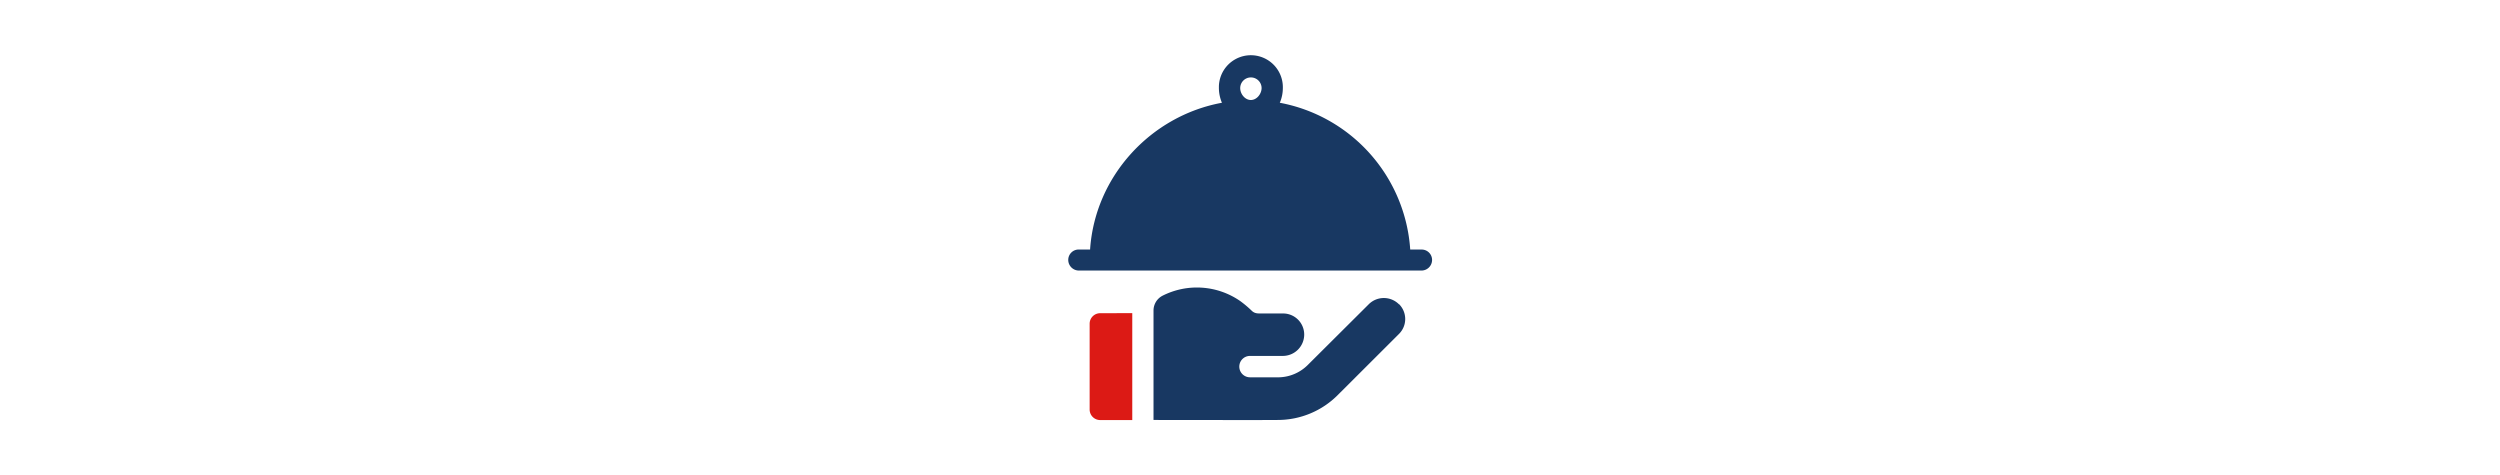
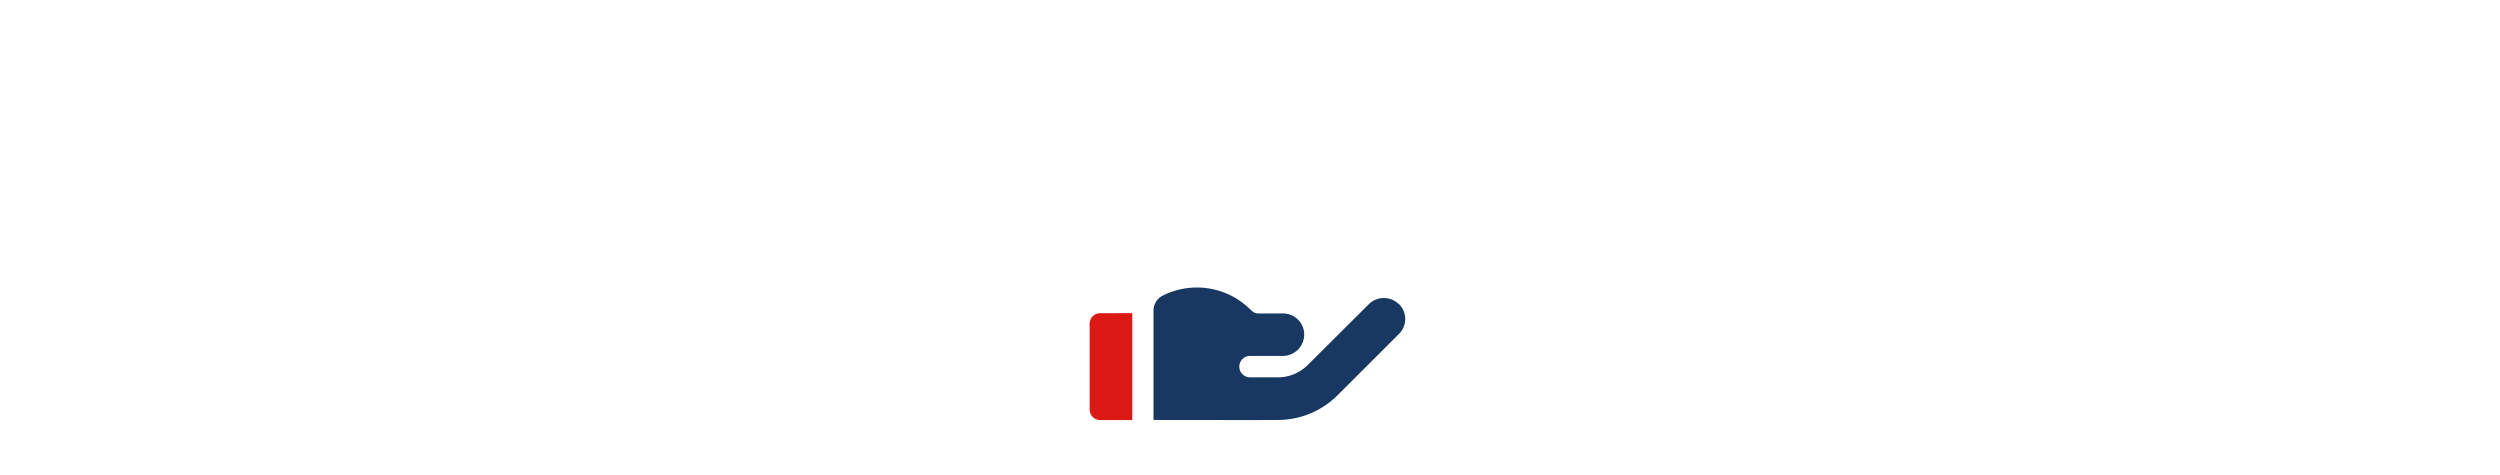
<svg xmlns="http://www.w3.org/2000/svg" id="Layer_1" data-name="Layer 1" viewBox="0 0 1052 200">
  <defs>
    <style>.cls-1{fill:#183862;}.cls-2{fill:#dc1a15;}</style>
  </defs>
-   <path class="cls-1" d="M598.13,105h-4.71a67.45,67.45,0,0,0-54.88-61.76,15.6,15.6,0,0,0,1.28-6.17,13.46,13.46,0,0,0-26.91-.74v.74a16,16,0,0,0,1.28,6.17c-29.86,5.49-53.43,30.85-55.48,61.76H454a4.38,4.38,0,0,0-4.48,4.29.25.25,0,0,1,0,.08,4.49,4.49,0,0,0,4.48,4.48H598.13a4.48,4.48,0,0,0,4.49-4.47h0a4.38,4.38,0,0,0-4.4-4.37ZM526.36,42.08c-2.47,0-4.48-2.54-4.48-5a4.5,4.5,0,0,1,9,0C530.85,39.53,528.84,42.08,526.36,42.08Z" />
  <path class="cls-2" d="M463,131.8a4.43,4.43,0,0,0-4.48,4.39.28.28,0,0,0,0,.09v36a4.44,4.44,0,0,0,4.4,4.48h13.54v-45Z" />
  <path class="cls-1" d="M588.64,128A9,9,0,0,0,576,128l-25.69,25.58a17.75,17.75,0,0,1-12,5.19H526a4.5,4.5,0,0,1,0-9h13.81a9,9,0,0,0,9-9,8.87,8.87,0,0,0-8.91-8.86h-9.09c-1.57,0-2.76.06-4-1.07a45.57,45.57,0,0,0-4.93-4.16,32,32,0,0,0-32.75-2.21,7,7,0,0,0-3.73,6.17v46.08c57.05.08,51.83,0,52.17,0A35.63,35.63,0,0,0,563,166.16l25.68-25.63a8.83,8.83,0,0,0,.08-12.5A.3.3,0,0,0,588.64,128Z" />
</svg>